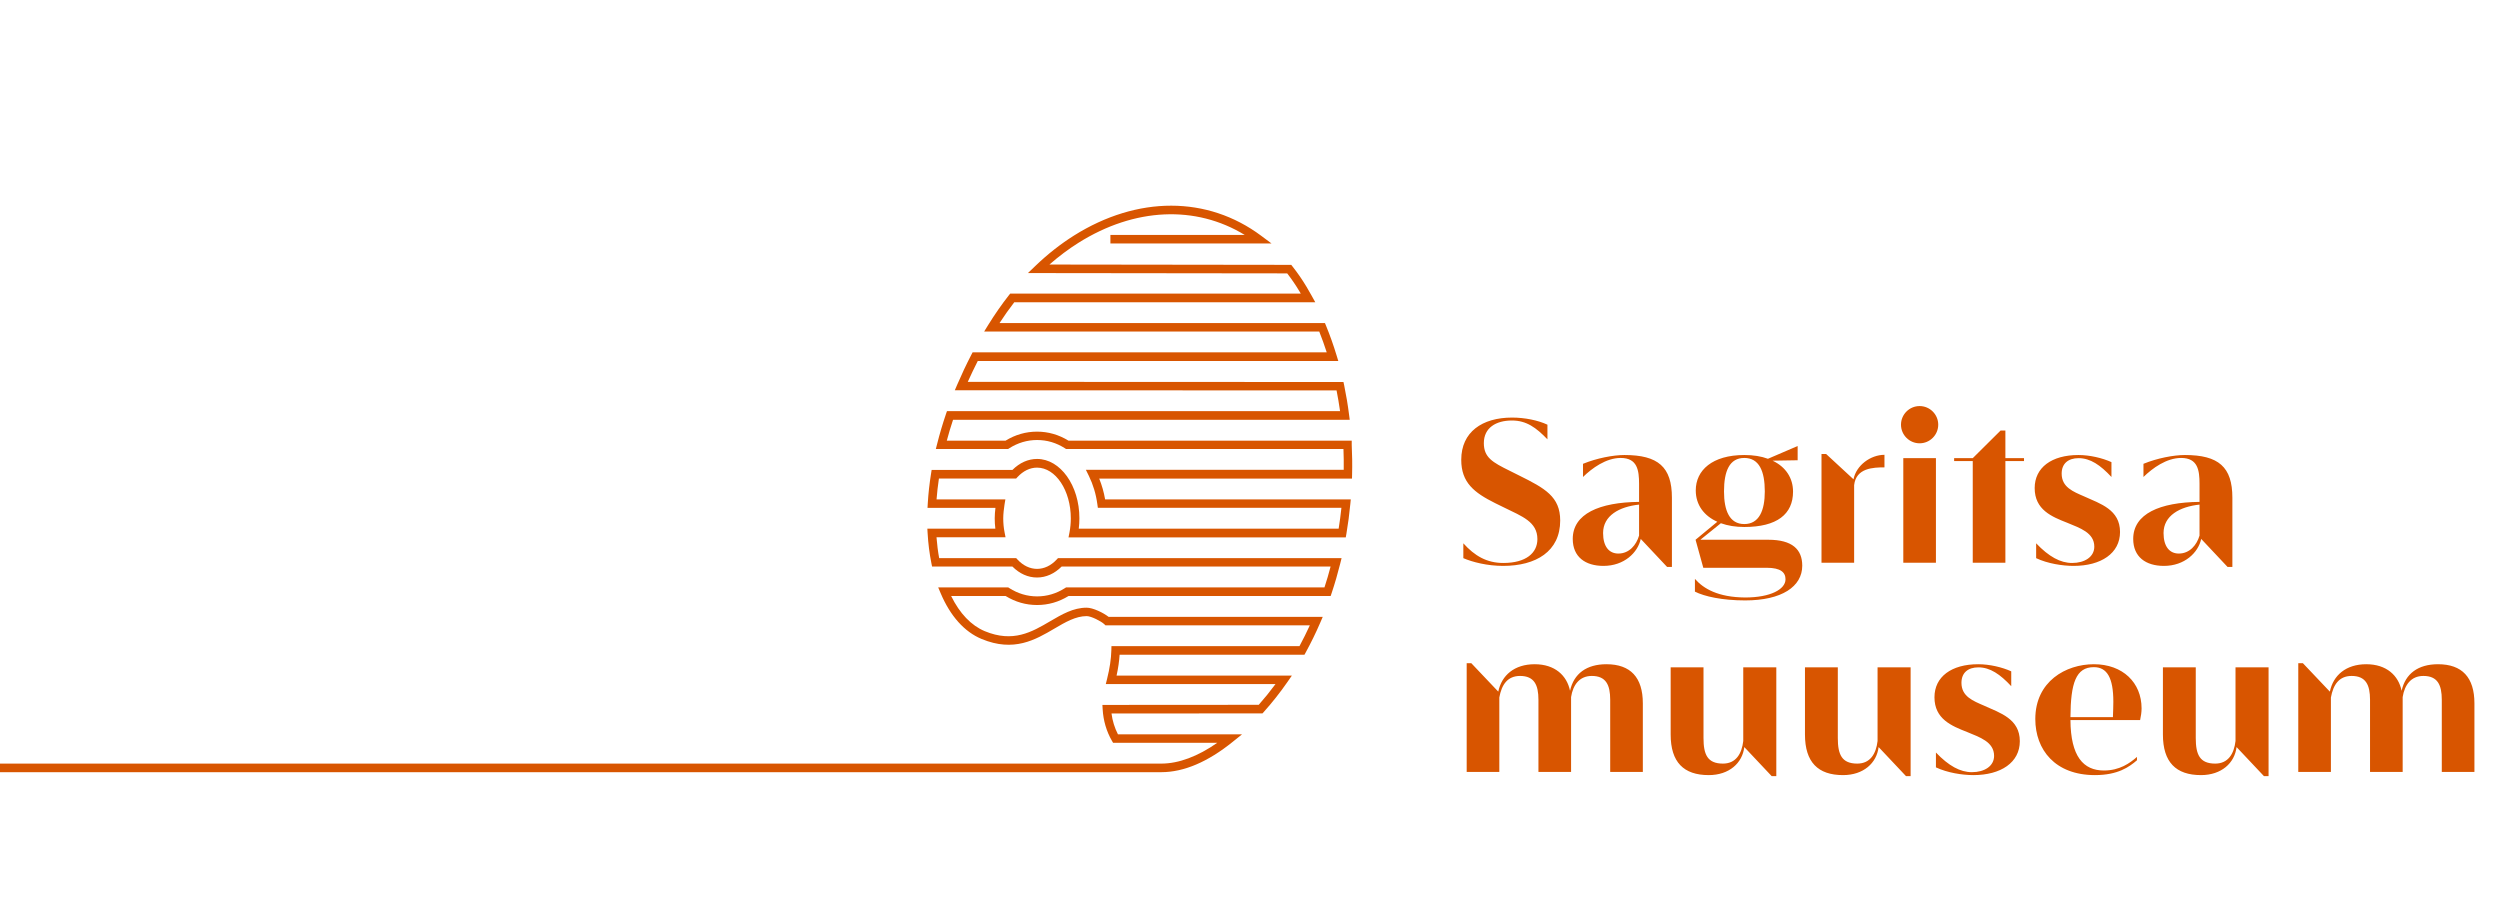
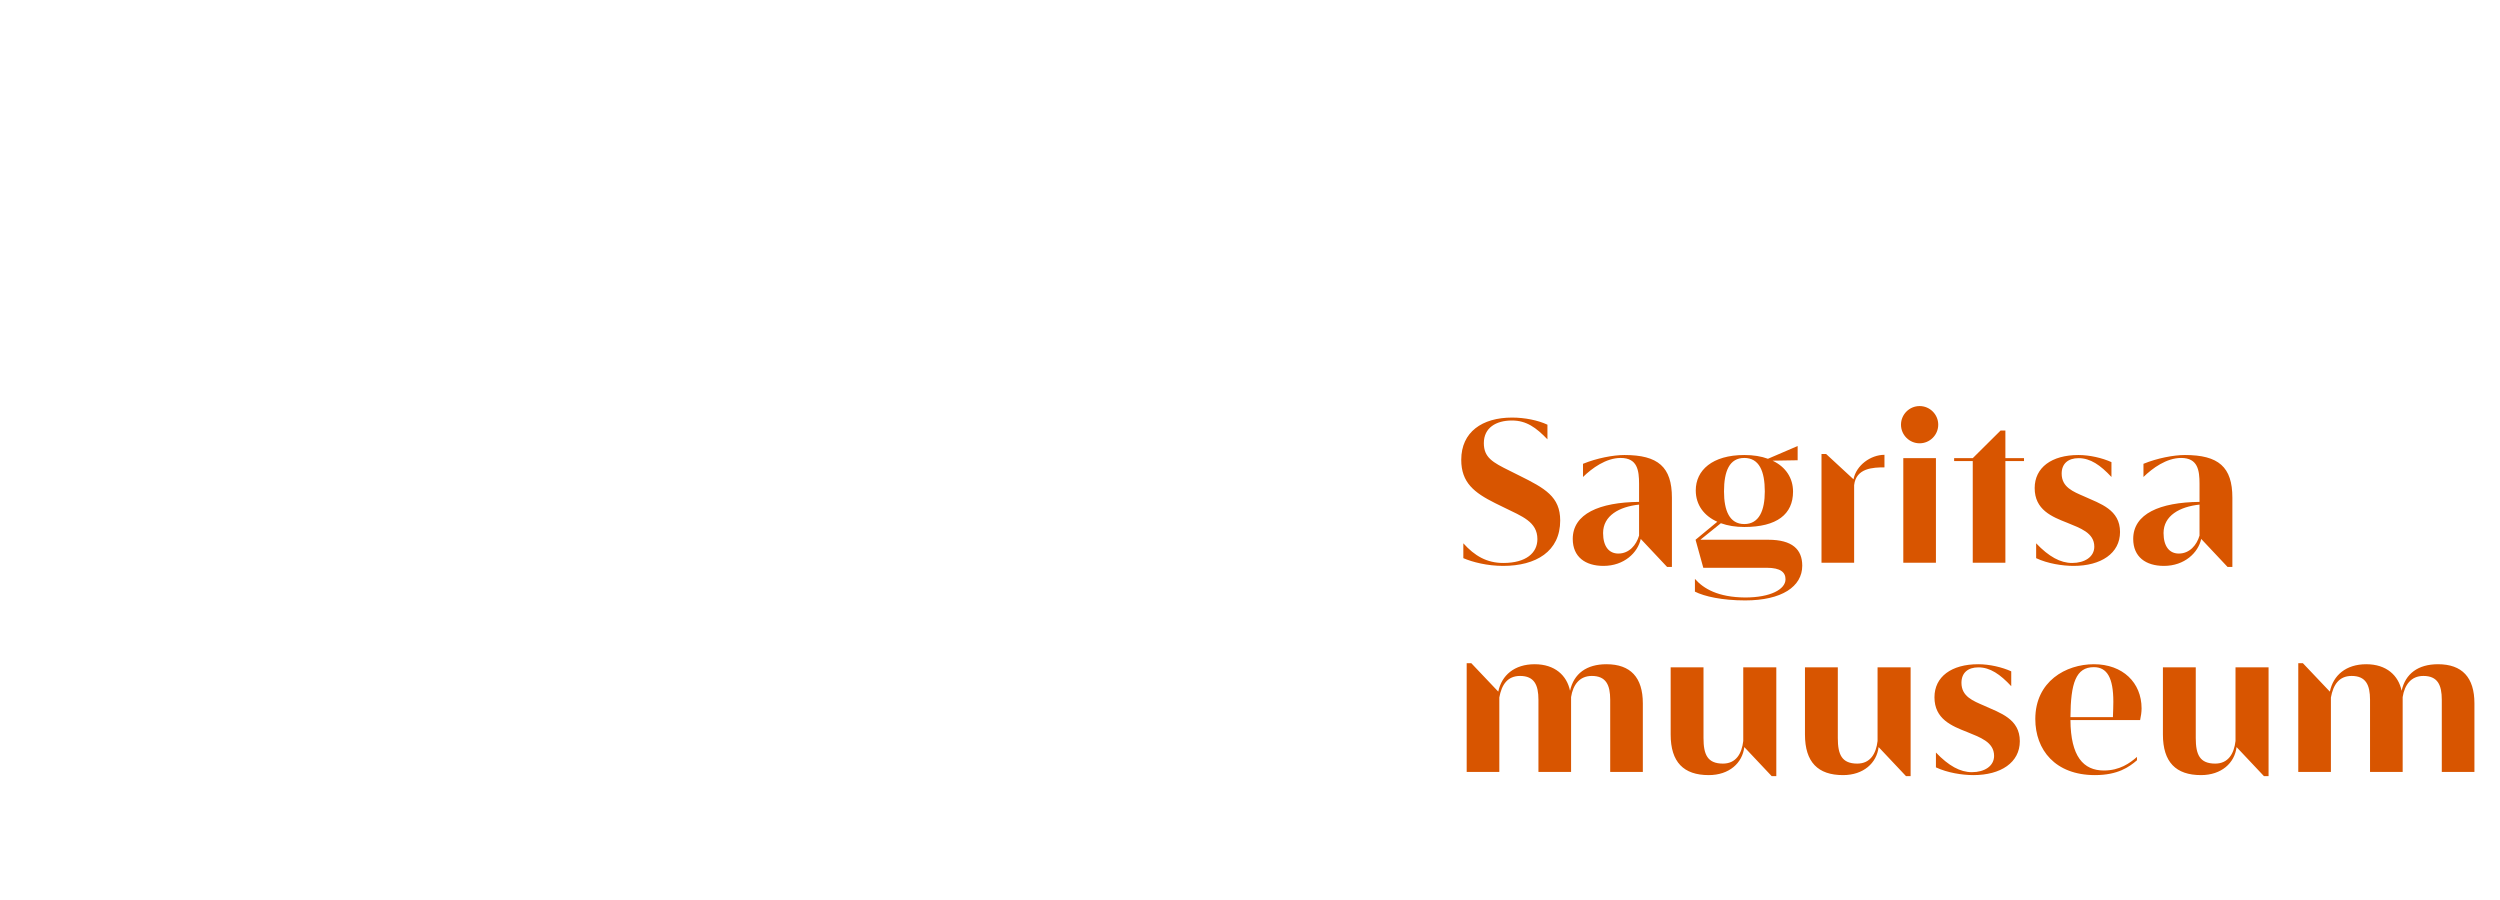
<svg xmlns="http://www.w3.org/2000/svg" width="478" height="172" viewBox="0 0 478 172" fill="none">
  <g clip-path="url(#clip0_39_55)">
-     <path d="M0 147.63V146H222.1C225.38 145.99 229.03 144.62 232.75 142.02H212.82L212.58 141.61C211.55 139.82 210.95 137.75 210.83 135.64L210.78 134.78L240.67 134.76C241.78 133.5 242.86 132.17 243.88 130.79H211.43L211.68 129.78C212.18 127.79 212.45 125.96 212.49 124.34L212.51 123.54H248.46C249.16 122.25 249.82 120.91 250.44 119.56H211.36L211.12 119.33C210.54 118.78 208.63 117.8 207.78 117.8C205.67 117.8 203.69 118.96 201.6 120.19C197.97 122.32 193.86 124.74 187.68 122.17C184.4 120.81 181.7 117.79 179.86 113.44L179.38 112.31H192.77L192.97 112.44C194.62 113.49 196.41 114.03 198.3 114.03C200.19 114.03 201.99 113.49 203.63 112.44L203.83 112.31H253.24C253.67 111 254.06 109.67 254.41 108.32H202.99C201.62 109.69 200 110.42 198.28 110.42C196.56 110.42 194.95 109.7 193.57 108.32H178.21L178.08 107.67C177.72 105.86 177.47 103.93 177.36 101.94L177.31 101.08H190.31C190.23 100.43 190.19 99.76 190.19 99.09C190.19 98.46 190.25 97.74 190.33 97.1H177.34L177.39 96.24C177.5 94.38 177.71 92.47 178.02 90.54L178.13 89.85H193.58C194.95 88.48 196.57 87.75 198.29 87.75C202.75 87.75 206.38 92.84 206.38 99.09C206.38 99.76 206.34 100.43 206.26 101.08H255.95C256.16 99.76 256.34 98.42 256.48 97.09H209.91L209.81 96.38C209.55 94.45 209 92.65 208.2 91.01L207.62 89.83H256.92C256.94 88.5 256.92 87.17 256.87 85.85H203.83L203.63 85.72C201.98 84.66 200.19 84.13 198.29 84.13C196.39 84.13 194.6 84.67 192.95 85.72L192.75 85.85H178.93L179.19 84.84C179.66 82.96 180.23 81.05 180.87 79.16L181.06 78.61H256.22C256.03 77.28 255.81 75.95 255.55 74.65L182.56 74.62L183.05 73.48C183.86 71.59 184.76 69.68 185.73 67.81L185.96 67.37H253.67C253.23 66.01 252.75 64.68 252.24 63.39H188.17L188.94 62.14C190.18 60.14 191.51 58.22 192.9 56.45L193.15 56.14H248.71C248.62 55.99 248.54 55.84 248.45 55.7C247.73 54.49 246.94 53.34 246.11 52.27L196.54 52.21L198 50.81C200.31 48.59 202.79 46.65 205.34 45.04C217.49 37.41 230.87 37.42 241.14 45.08L243.11 46.55H212.31V44.92H237.99C228.61 39.19 216.92 39.69 206.21 46.42C204.3 47.62 202.44 49.02 200.65 50.58L246.89 50.64L247.13 50.95C248.09 52.16 249 53.48 249.83 54.87C250.17 55.43 250.49 56 250.81 56.58L251.48 57.79H193.93C192.95 59.05 192.01 60.39 191.11 61.77H253.33L253.54 62.28C254.29 64.11 254.97 66.02 255.56 67.97L255.88 69.02H186.95C186.28 70.34 185.64 71.67 185.04 73.01L256.87 73.04L257.01 73.69C257.39 75.54 257.71 77.44 257.95 79.35L258.07 80.27H182.22C181.78 81.59 181.38 82.93 181.03 84.25H192.27C194.13 83.11 196.15 82.53 198.28 82.53C200.41 82.53 202.43 83.11 204.29 84.25H258.45V85.07C258.54 86.91 258.57 88.82 258.52 90.71L258.5 91.51H210.17C210.68 92.77 211.06 94.1 211.3 95.49H258.27L258.18 96.39C258 98.28 257.75 100.19 257.43 102.07L257.31 102.75H204.3L204.49 101.78C204.65 100.92 204.74 100.03 204.74 99.12C204.74 93.77 201.84 89.41 198.28 89.41C196.93 89.41 195.63 90.04 194.52 91.24L194.28 91.5H179.52C179.32 92.84 179.17 94.18 179.07 95.48H192.23L192.07 96.43C191.95 97.17 191.82 98.28 191.82 99.1C191.82 100 191.9 100.9 192.07 101.76L192.26 102.73H179.06C179.17 104.1 179.33 105.44 179.57 106.71H194.29L194.53 106.97C196.74 109.37 199.83 109.37 202.05 106.97L202.29 106.71H256.51L256.26 107.72C255.78 109.64 255.23 111.55 254.61 113.4L254.42 113.96H204.3C202.44 115.1 200.42 115.68 198.29 115.68C196.16 115.68 194.14 115.1 192.28 113.96H181.86C183.49 117.29 185.7 119.6 188.29 120.68C193.72 122.93 197.3 120.83 200.76 118.8C203.05 117.46 205.21 116.19 207.76 116.19C208.99 116.19 210.99 117.18 211.96 117.94H252.91L252.42 119.08C251.58 121.03 250.64 122.94 249.64 124.77L249.41 125.19H214.07C213.99 126.43 213.8 127.76 213.49 129.17H247.01L246.12 130.45C244.73 132.45 243.22 134.36 241.63 136.13L241.39 136.4L212.52 136.42C212.7 137.82 213.12 139.18 213.75 140.4H237.48L235.68 141.85C230.93 145.68 226.36 147.63 222.08 147.64H0V147.63Z" fill="#D85500" />
    <path d="M319.67 95.16C319.67 89.28 317.03 87 310.59 87C308.43 87 305.31 87.6 302.67 88.68V91.2C304.39 89.52 307.07 87.56 309.87 87.56C313.07 87.56 313.39 89.92 313.39 92.52V95.96C305.79 96.04 300.71 98.24 300.71 103.04C300.71 106.48 303.11 108.2 306.59 108.2C310.51 108.2 313.15 105.68 313.71 103.04L318.75 108.4H319.67V95.16ZM313.39 102.4C312.87 104.2 311.51 105.84 309.43 105.84C307.67 105.84 306.51 104.52 306.51 101.92C306.51 98.6 309.59 96.88 313.39 96.48V102.4ZM307.15 127C303.35 127 300.91 128.8 300.19 132.08C299.59 129.16 297.31 127 293.43 127C289.55 127 287.11 129.12 286.47 132.24L281.31 126.8H280.43V147.6H286.67V133.36C287.11 130.92 288.23 129.24 290.63 129.24C293.35 129.24 294.15 130.96 294.15 133.8V147.6H300.39V133.28C300.75 130.96 301.99 129.24 304.35 129.24C307.07 129.24 307.87 130.96 307.87 133.8V147.6H314.11V134.48C314.11 129.52 311.75 127 307.15 127ZM333.31 141.68C333.03 144.12 331.91 146 329.43 146C326.47 146 325.71 144.28 325.71 141.12V127.6H319.43V140.44C319.43 145.72 321.91 148.2 326.71 148.2C330.63 148.2 333.15 145.88 333.51 142.84L338.75 148.4H339.63V127.6H333.31V141.68ZM363.91 107.6H370.15V87.6H363.91V107.6ZM287.43 107.64C284.27 107.64 281.95 106.28 279.79 103.88V106.72C281.55 107.48 284.39 108.2 287.39 108.2C293.67 108.2 298.31 105.44 298.31 99.52C298.31 94.96 295.39 93.36 290.47 90.92L288.63 90C285.39 88.4 283.71 87.48 283.71 84.72C283.71 81.8 286.03 80.4 289.07 80.4C291.87 80.4 293.71 81.76 295.87 84V81.2C294.07 80.36 291.55 79.84 289.11 79.84C283.39 79.84 279.39 82.6 279.39 87.92C279.39 92.28 281.87 94.2 285.87 96.2L287.67 97.08C290.99 98.72 293.95 99.76 293.95 103.08C293.95 105.72 291.79 107.64 287.43 107.64ZM354.51 92.76C354.87 89.48 358.15 89.36 360.31 89.36V86.96C357.67 86.96 354.91 88.96 354.39 91.64L349.15 86.8H348.27V107.6H354.51V92.76ZM367.03 84.76C368.99 84.76 370.59 83.16 370.59 81.2C370.59 79.24 368.99 77.64 367.03 77.64C365.07 77.64 363.47 79.24 363.47 81.2C363.47 83.16 365.07 84.76 367.03 84.76ZM427.43 141.68C427.15 144.12 426.03 146 423.55 146C420.59 146 419.83 144.28 419.83 141.12V127.6H413.55V140.44C413.55 145.72 416.03 148.2 420.83 148.2C424.75 148.2 427.27 145.88 427.63 142.84L432.87 148.4H433.75V127.6H427.43V141.68ZM420.87 103.04L425.91 108.4H426.83V95.16C426.83 89.28 424.19 87 417.75 87C415.59 87 412.47 87.6 409.83 88.68V91.2C411.55 89.52 414.23 87.56 417.03 87.56C420.23 87.56 420.55 89.92 420.55 92.52V95.96C412.95 96.04 407.87 98.24 407.87 103.04C407.87 106.48 410.27 108.2 413.75 108.2C417.67 108.2 420.31 105.68 420.87 103.04ZM420.55 96.48V102.4C420.03 104.2 418.67 105.84 416.59 105.84C414.83 105.84 413.67 104.52 413.67 101.92C413.67 98.6 416.75 96.88 420.55 96.48ZM466.15 127C462.35 127 459.91 128.8 459.19 132.08C458.59 129.16 456.31 127 452.43 127C448.55 127 446.11 129.12 445.47 132.24L440.31 126.8H439.43V147.6H445.67V133.36C446.11 130.92 447.23 129.24 449.63 129.24C452.35 129.24 453.15 130.96 453.15 133.8V147.6H459.39V133.28C459.75 130.96 460.99 129.24 463.35 129.24C466.07 129.24 466.87 130.96 466.87 133.8V147.6H473.11V134.48C473.11 129.52 470.75 127 466.15 127ZM400.35 127C394.99 127 389.15 130.28 389.15 137.48C389.15 143.36 392.95 148.2 400.55 148.2C404.95 148.2 407.11 146.64 408.59 145.36V144.72C407.23 145.92 405.27 147.32 402.27 147.32C398.35 147.32 395.91 144.64 395.87 137.68H409.19C409.35 136.92 409.47 136.16 409.47 135.44C409.47 130.52 405.87 127 400.35 127ZM403.99 137.12H395.87C395.91 130.6 396.91 127.56 400.35 127.56C402.87 127.56 404.07 129.6 404.07 134.16C404.07 134.96 404.03 136.08 403.99 137.12ZM395.27 99.96C397.67 100.96 400.43 101.84 400.43 104.52C400.43 106.48 398.59 107.64 396.19 107.64C393.95 107.64 391.75 106.44 389.31 103.88V106.72C391.51 107.76 394.35 108.2 396.47 108.2C401.71 108.2 405.35 105.8 405.35 101.72C405.35 97.44 401.59 96.32 398.51 94.92C396.39 94 394.19 93.16 394.19 90.56C394.19 88.64 395.43 87.6 397.43 87.6C399.67 87.6 401.59 88.92 403.71 91.2V88.36C401.95 87.56 399.55 87 397.39 87C392.27 87 389.03 89.4 389.03 93.32C389.03 97.48 392.31 98.8 395.27 99.96ZM358.99 141.68C358.71 144.12 357.59 146 355.11 146C352.15 146 351.39 144.28 351.39 141.12V127.6H345.11V140.44C345.11 145.72 347.59 148.2 352.39 148.2C356.31 148.2 358.83 145.88 359.19 142.84L364.43 148.4H365.31V127.6H358.99V141.68ZM379.35 134.92C377.23 134 375.03 133.16 375.03 130.56C375.03 128.64 376.27 127.6 378.27 127.6C380.51 127.6 382.43 128.92 384.55 131.2V128.36C382.79 127.56 380.39 127 378.23 127C373.11 127 369.87 129.4 369.87 133.32C369.87 137.48 373.15 138.8 376.11 139.96C378.51 140.96 381.27 141.84 381.27 144.52C381.27 146.48 379.43 147.64 377.03 147.64C374.79 147.64 372.59 146.44 370.15 143.88V146.72C372.35 147.76 375.19 148.2 377.31 148.2C382.55 148.2 386.19 145.8 386.19 141.72C386.19 137.44 382.43 136.32 379.35 134.92ZM383.43 82.32H382.51L377.19 87.6H373.63V88.16H377.19V107.6H383.43V88.16H386.99V87.6H383.43V82.32ZM338.11 103.2H325.11L329.03 100.04C330.35 100.52 331.87 100.76 333.51 100.76C339.75 100.76 342.83 98.32 342.83 94C342.83 91.44 341.47 89.28 338.91 88.08L343.71 88V85.28L338.03 87.72C336.75 87.24 335.27 87 333.51 87C327.39 87 324.23 89.92 324.23 93.76C324.23 96.56 325.83 98.64 328.35 99.76L324.19 103.2L325.67 108.56H337.79C340.47 108.56 341.39 109.44 341.39 110.76C341.39 112.68 338.51 114.24 333.67 114.24C328.51 114.2 325.71 112.56 324.07 110.68V113.12C325.87 114.04 329.31 114.8 333.67 114.8C340.67 114.8 344.59 112.16 344.59 108.16C344.59 105.04 342.67 103.2 338.11 103.2ZM333.51 87.56C336.35 87.56 337.43 90.08 337.43 93.96C337.43 97.6 336.35 100.2 333.51 100.2C330.67 100.2 329.63 97.6 329.63 93.96C329.63 90.08 330.67 87.56 333.51 87.56Z" fill="#D85500" />
  </g>
  <defs>
    <clipPath id="clip0_39_55">
      <rect width="478" height="172" fill="white" />
    </clipPath>
  </defs>
</svg>